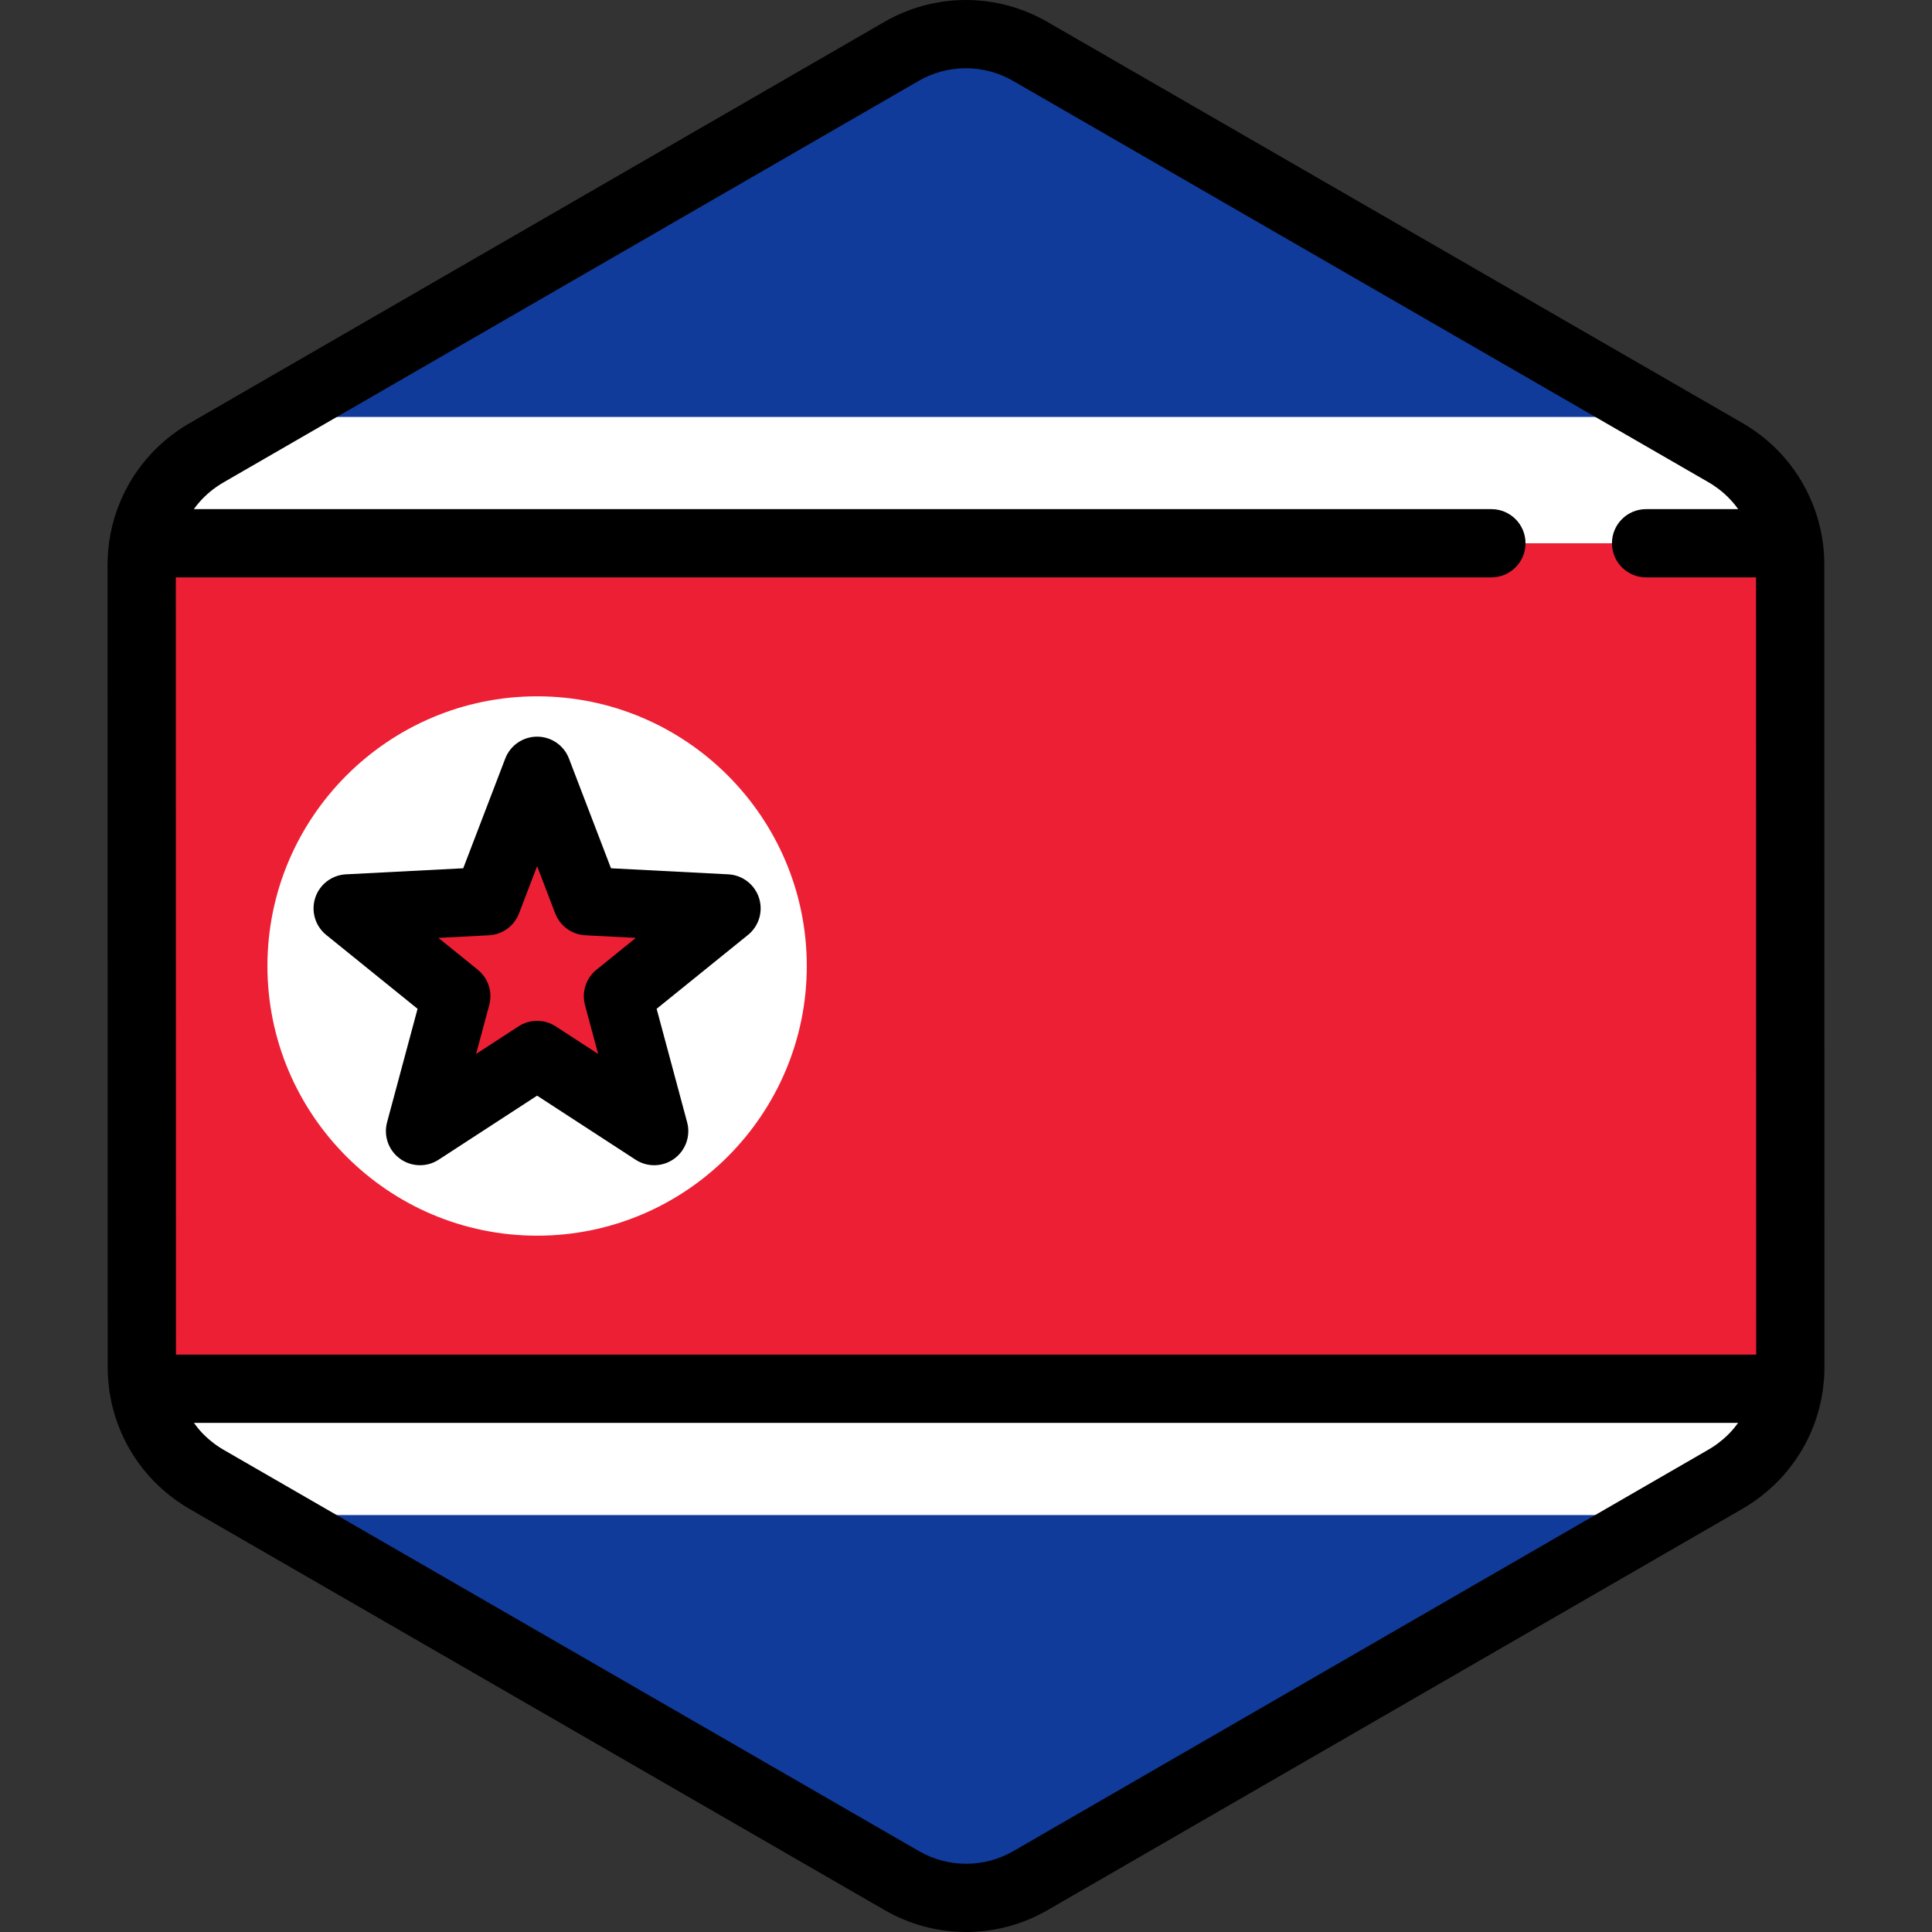
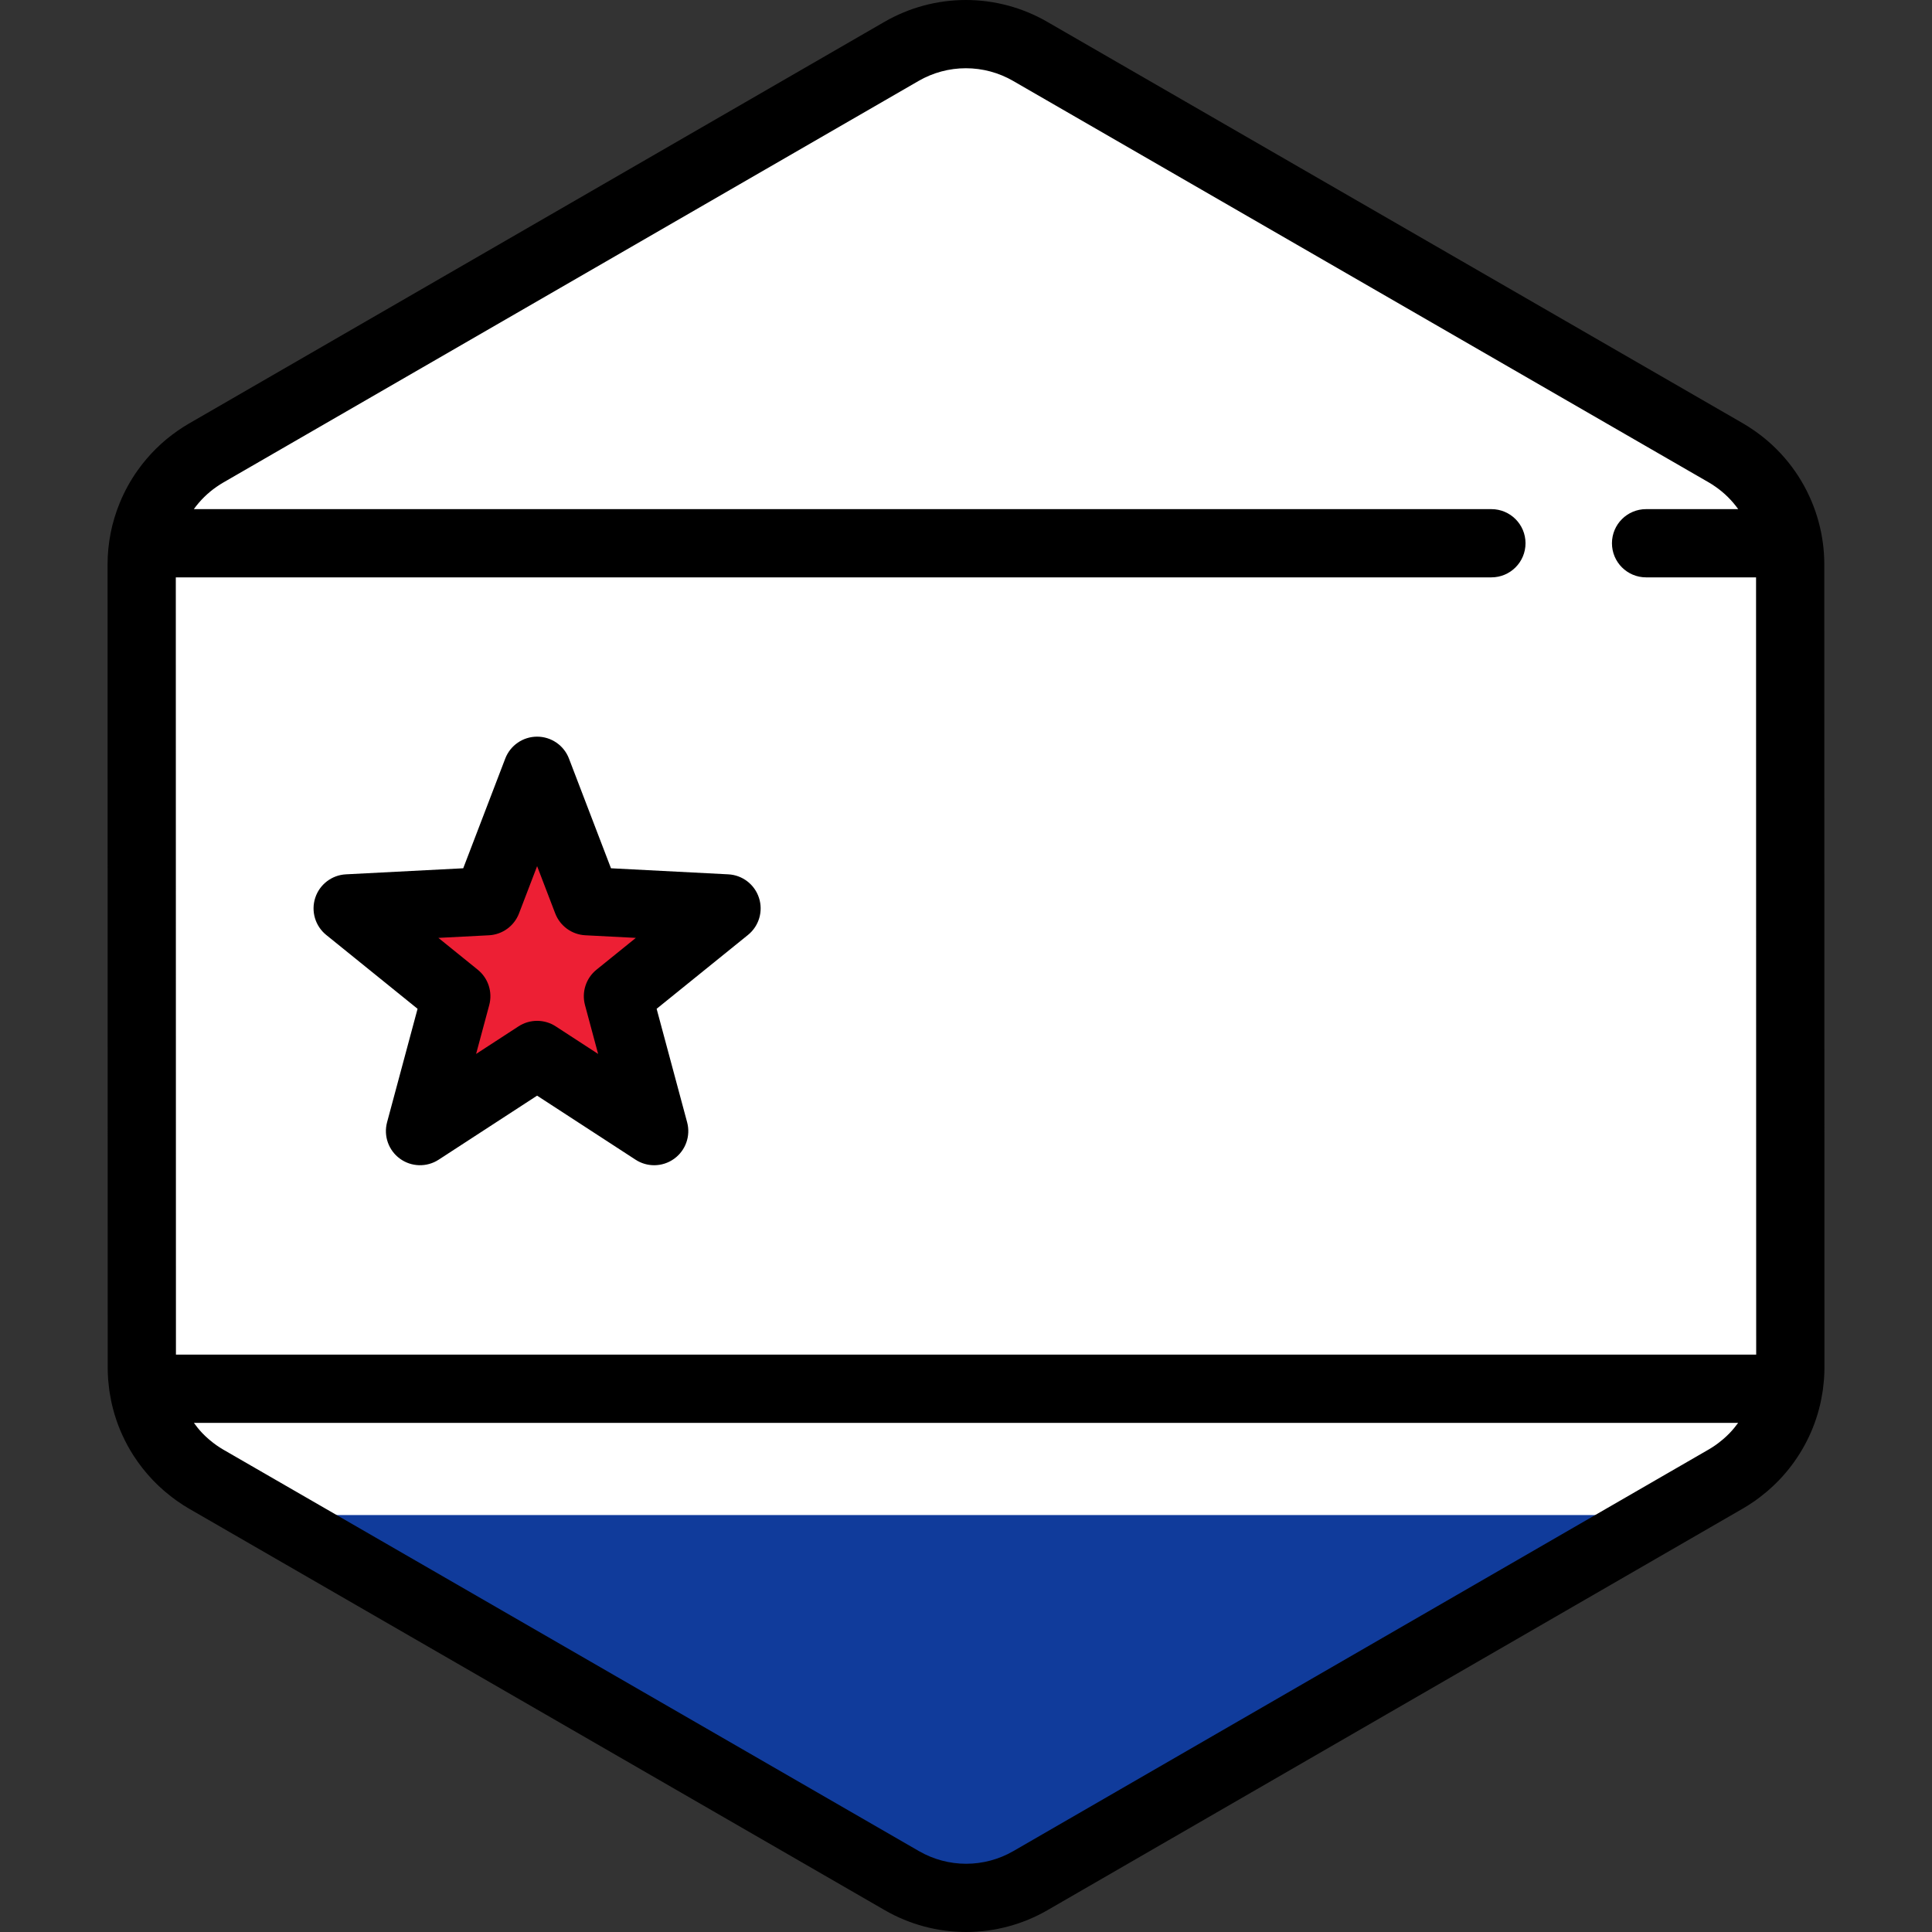
<svg xmlns="http://www.w3.org/2000/svg" height="800px" width="800px" version="1.1" id="Layer_1" viewBox="0 0 512 512" xml:space="preserve">
  <rect x="0" y="0" width="512" height="512" fill="#333333" stroke="none" />
-   <path style="fill:#FFFFFF;" d="M473.103,371.851c0.176-0.611,0.338-1.228,0.479-1.85c0.047-0.2,0.089-0.401,0.131-0.603  c0.113-0.54,0.213-1.085,0.3-1.634c0.037-0.236,0.076-0.473,0.11-0.711c0.076-0.545,0.131-1.092,0.18-1.643  c0.02-0.225,0.047-0.447,0.063-0.674c0.052-0.767,0.084-1.537,0.083-2.313l0,0l0,0v-0.006l-0.006-40.904v-0.002l-0.005-26.203  v-0.002l-0.001-4.213l-0.004-25.574l0,0l-0.008-48.824l-0.005-26.204l-0.006-40.984c-0.001-2.995-0.409-5.931-1.161-8.75  c-0.405-1.517-0.915-2.997-1.521-4.435c-2.477-5.877-6.574-11.017-11.924-14.74c-0.784-0.545-1.584-1.071-2.421-1.553l-22.87-13.202  l-21.414-12.358l-17.24-9.949l-65.925-38.046L304.22,31.629l-19.288-11.132l-11.953-6.899c-10.533-6.078-23.509-6.076-34.04,0.007  l-11.872,6.857l-19.288,11.14l-25.717,14.854v-0.001l-65.915,38.072l-28.89,16.686l-21.408,12.365l-11.282,6.517  c-0.813,0.468-1.59,0.979-2.353,1.506c-3.272,2.268-6.072,5.068-8.331,8.235c-1.517,2.129-2.781,4.424-3.774,6.843  c-1.654,4.031-2.557,8.399-2.557,12.899l0.007,40.912l0.005,26.204l0.012,73.738l0.001,4.011v0.85v0.001v0.013l0,0v0.005l0,0  l0.005,26.2l0,0v1.864l0.002,12.617l0.004,26.497v0.006l0,0c0.001,0.773,0.033,1.539,0.084,2.305  c0.016,0.223,0.042,0.445,0.063,0.668c0.048,0.548,0.105,1.096,0.178,1.638c0.033,0.236,0.072,0.471,0.11,0.708  c0.086,0.544,0.184,1.086,0.298,1.625c0.042,0.201,0.084,0.403,0.13,0.603c0.14,0.615,0.298,1.222,0.471,1.825  c0.033,0.113,0.061,0.227,0.095,0.34c0.909,3.042,2.239,5.93,3.941,8.589v0.001l0.002,0.002c1.172,1.832,2.517,3.551,4.026,5.137  c0.049,0.052,0.098,0.106,0.147,0.158c0.71,0.735,1.454,1.439,2.233,2.113c0.125,0.11,0.254,0.215,0.382,0.322  c0.785,0.661,1.594,1.298,2.444,1.89c0.784,0.545,1.584,1.07,2.421,1.553l22.552,13.015l21.414,12.36l17.561,10.134l91.644,52.89  l19.288,11.132l11.953,6.899c10.533,6.078,23.509,6.076,34.04-0.007l11.872-6.857l19.288-11.14l25.717-14.853l55.554-32.086  l10.363-5.985l26.36-15.225l21.408-12.365l13.813-7.978c0.813-0.468,1.59-0.979,2.353-1.506c0.85-0.588,1.659-1.226,2.445-1.884  c0.129-0.107,0.259-0.212,0.386-0.322c0.779-0.673,1.526-1.375,2.236-2.11c0.046-0.048,0.09-0.098,0.136-0.146  c3.725-3.891,6.475-8.609,8.019-13.765C473.045,372.067,473.073,371.958,473.103,371.851z" />
-   <path style="fill:#ED1F34;" d="M474.444,321.512v-0.002l-0.005-26.203v-0.002v-4.213l-0.005-25.574l-0.008-48.824l-0.005-26.203  l-0.006-40.985c-0.001-1.876-0.177-3.723-0.481-5.538h-37.709h-40.988H38.029c-0.31,1.837-0.48,3.711-0.48,5.61l0.007,40.913  l0.005,26.203l0.012,73.738l0.001,4.011v0.849v0.002v0.013v0.005l0.005,26.198v0.001v1.864l0.002,12.617l0.004,26.497v0.006  c0.001,0.773,0.033,1.539,0.084,2.305c0.016,0.223,0.042,0.445,0.063,0.668c0.048,0.548,0.105,1.096,0.178,1.638  c0.033,0.236,0.072,0.471,0.11,0.708c0.012,0.074,0.028,0.145,0.04,0.219h435.905c0.016-0.09,0.034-0.178,0.049-0.27  c0.037-0.236,0.076-0.473,0.11-0.711c0.076-0.544,0.131-1.092,0.18-1.643c0.02-0.225,0.046-0.447,0.063-0.674  c0.052-0.767,0.083-1.537,0.083-2.313v-0.006L474.444,321.512z" />
+   <path style="fill:#FFFFFF;" d="M473.103,371.851c0.176-0.611,0.338-1.228,0.479-1.85c0.047-0.2,0.089-0.401,0.131-0.603  c0.113-0.54,0.213-1.085,0.3-1.634c0.037-0.236,0.076-0.473,0.11-0.711c0.076-0.545,0.131-1.092,0.18-1.643  c0.02-0.225,0.047-0.447,0.063-0.674c0.052-0.767,0.084-1.537,0.083-2.313l0,0l0,0v-0.006l-0.006-40.904v-0.002l-0.005-26.203  v-0.002l-0.001-4.213l-0.004-25.574l0,0l-0.008-48.824l-0.005-26.204l-0.006-40.984c-0.001-2.995-0.409-5.931-1.161-8.75  c-0.405-1.517-0.915-2.997-1.521-4.435c-2.477-5.877-6.574-11.017-11.924-14.74c-0.784-0.545-1.584-1.071-2.421-1.553l-22.87-13.202  l-21.414-12.358l-17.24-9.949l-65.925-38.046L304.22,31.629l-19.288-11.132l-11.953-6.899c-10.533-6.078-23.509-6.076-34.04,0.007  l-11.872,6.857l-19.288,11.14l-25.717,14.854v-0.001l-65.915,38.072l-28.89,16.686l-21.408,12.365l-11.282,6.517  c-0.813,0.468-1.59,0.979-2.353,1.506c-3.272,2.268-6.072,5.068-8.331,8.235c-1.517,2.129-2.781,4.424-3.774,6.843  c-1.654,4.031-2.557,8.399-2.557,12.899l0.007,40.912l0.005,26.204l0.012,73.738l0.001,4.011v0.85v0.001v0.013l0,0v0.005l0,0  l0.005,26.2l0,0v1.864l0.002,12.617l0.004,26.497v0.006l0,0c0.001,0.773,0.033,1.539,0.084,2.305  c0.016,0.223,0.042,0.445,0.063,0.668c0.048,0.548,0.105,1.096,0.178,1.638c0.033,0.236,0.072,0.471,0.11,0.708  c0.086,0.544,0.184,1.086,0.298,1.625c0.042,0.201,0.084,0.403,0.13,0.603c0.14,0.615,0.298,1.222,0.471,1.825  c0.909,3.042,2.239,5.93,3.941,8.589v0.001l0.002,0.002c1.172,1.832,2.517,3.551,4.026,5.137  c0.049,0.052,0.098,0.106,0.147,0.158c0.71,0.735,1.454,1.439,2.233,2.113c0.125,0.11,0.254,0.215,0.382,0.322  c0.785,0.661,1.594,1.298,2.444,1.89c0.784,0.545,1.584,1.07,2.421,1.553l22.552,13.015l21.414,12.36l17.561,10.134l91.644,52.89  l19.288,11.132l11.953,6.899c10.533,6.078,23.509,6.076,34.04-0.007l11.872-6.857l19.288-11.14l25.717-14.853l55.554-32.086  l10.363-5.985l26.36-15.225l21.408-12.365l13.813-7.978c0.813-0.468,1.59-0.979,2.353-1.506c0.85-0.588,1.659-1.226,2.445-1.884  c0.129-0.107,0.259-0.212,0.386-0.322c0.779-0.673,1.526-1.375,2.236-2.11c0.046-0.048,0.09-0.098,0.136-0.146  c3.725-3.891,6.475-8.609,8.019-13.765C473.045,372.067,473.073,371.958,473.103,371.851z" />
  <g>
-     <path style="fill:#103B9B;" d="M434.516,106.826l-21.414-12.358l-17.24-9.949l-65.925-38.046L304.22,31.629l-19.288-11.132   l-11.953-6.899c-10.533-6.078-23.509-6.076-34.04,0.007l-11.872,6.857l-19.288,11.14l-25.717,14.853l0,0l-65.915,38.072   l-28.89,16.686l-16.074,9.285h369.697L434.516,106.826z" />
    <path style="fill:#103B9B;" d="M77.162,404.987l21.414,12.359l17.561,10.134l91.644,52.89l19.288,11.132l11.953,6.899   c10.533,6.078,23.509,6.076,34.04-0.007l11.872-6.857l19.288-11.14l25.717-14.853l55.554-32.086l10.363-5.985l26.36-15.225   l18.605-10.746H71.122L77.162,404.987z" />
  </g>
-   <path style="fill:#FFFFFF;" d="M142.339,184.533c-39.407,0-71.467,32.061-71.467,71.467s32.06,71.467,71.467,71.467  c39.406,0,71.467-32.061,71.467-71.467S181.747,184.533,142.339,184.533z" />
  <polygon style="fill:#ED1F34;" points="92.135,240.738 129.1,238.828 142.339,204.262 155.58,238.828 192.544,240.738   163.761,264.011 173.368,299.756 142.339,279.575 111.312,299.756 120.918,264.011 " />
  <path d="M193.01,231.708l-31.092-1.606l-11.135-29.074c-1.339-3.497-4.697-5.807-8.443-5.807c-3.747,0-7.104,2.31-8.443,5.807  l-11.135,29.074l-31.092,1.606c-3.742,0.193-6.975,2.674-8.132,6.236c-1.157,3.562,0.001,7.468,2.914,9.824l24.21,19.575  l-8.081,30.066c-0.973,3.617,0.387,7.46,3.418,9.661s7.105,2.306,10.243,0.265l26.098-16.975l26.098,16.975  c1.501,0.978,3.216,1.462,4.929,1.462c1.869,0,3.733-0.577,5.314-1.728c3.031-2.201,4.391-6.044,3.418-9.661l-8.081-30.066  l24.21-19.575c2.913-2.356,4.071-6.261,2.914-9.824C199.985,234.382,196.752,231.901,193.01,231.708z M158.076,256.981  c-2.781,2.248-3.975,5.924-3.046,9.377l3.48,12.948l-11.24-7.31c-1.498-0.975-3.214-1.462-4.929-1.462  c-1.715,0-3.431,0.487-4.929,1.462l-11.24,7.31l3.48-12.948c0.928-3.453-0.266-7.128-3.046-9.377l-10.427-8.431l13.39-0.691  c3.572-0.184,6.698-2.457,7.977-5.796l4.797-12.523l4.797,12.523c1.28,3.339,4.405,5.611,7.977,5.796l13.39,0.691L158.076,256.981z   M483.456,149.505c0-3.709-0.493-7.438-1.464-11.075c-0.503-1.888-1.15-3.778-1.926-5.623c-3.181-7.544-8.401-13.991-15.092-18.647  c-1.115-0.776-2.088-1.4-3.066-1.965L277.499,5.767C270.961,1.994,263.515,0,255.964,0c-7.555,0-15.005,1.996-21.549,5.776  L50.047,112.263c-0.948,0.546-1.895,1.152-2.984,1.906c-4.086,2.829-7.633,6.335-10.546,10.419  c-1.911,2.682-3.518,5.594-4.776,8.659c-2.146,5.23-3.234,10.724-3.234,16.332l0.036,212.917c0,0.928,0.034,1.882,0.105,2.919  c0.017,0.241,0.039,0.48,0.064,0.721l0.013,0.127c0.06,0.692,0.133,1.383,0.229,2.093c0.036,0.259,0.077,0.516,0.134,0.867  c0.11,0.697,0.235,1.389,0.381,2.084c0.054,0.254,0.108,0.508,0.163,0.745c0.177,0.779,0.377,1.547,0.604,2.339  c0.039,0.146,0.08,0.291,0.115,0.405c1.144,3.83,2.822,7.489,4.986,10.874c0.025,0.036,0.048,0.075,0.072,0.111  c1.47,2.283,3.16,4.433,5,6.365c0.046,0.051,0.168,0.178,0.215,0.228c0.901,0.933,1.853,1.834,2.809,2.661  c0.143,0.125,0.289,0.246,0.498,0.42c1.093,0.919,2.105,1.699,3.097,2.391c1.111,0.773,2.084,1.395,3.062,1.96L234.5,506.232  c6.539,3.773,13.985,5.768,21.534,5.768c7.555,0,15.005-1.998,21.547-5.777l184.37-106.486c0.94-0.542,1.887-1.146,2.991-1.91  c0.99-0.687,2.001-1.466,3.177-2.447l0.405-0.339c0.986-0.851,1.937-1.749,2.881-2.723l0.119-0.127  c4.695-4.904,8.205-10.929,10.122-17.332c0.053-0.171,0.102-0.342,0.143-0.497c0.224-0.775,0.427-1.556,0.608-2.34  c0.058-0.253,0.112-0.508,0.168-0.773c0.143-0.684,0.27-1.374,0.398-2.177c0.041-0.259,0.082-0.518,0.122-0.802  c0.093-0.687,0.168-1.378,0.227-2.061l0.014-0.143c0.025-0.24,0.047-0.48,0.063-0.721c0.072-1.057,0.106-2.018,0.105-2.931  L483.456,149.505z M57.36,129.033c0.67-0.464,1.218-0.815,1.728-1.109l184.373-106.49c3.795-2.193,8.119-3.351,12.504-3.351  c4.381,0,8.703,1.157,12.495,3.347l184.408,106.427c0.524,0.301,1.087,0.665,1.778,1.145c2.335,1.624,4.351,3.632,5.999,5.923  h-24.419c-4.994,0-9.041,4.047-9.041,9.041c0,4.994,4.047,9.041,9.041,9.041h29.149l0.033,205.984H46.626l-0.035-205.984h348.647  c4.994,0,9.041-4.047,9.041-9.041c0-4.994-4.047-9.041-9.041-9.041H51.366C53.039,132.618,55.051,130.633,57.36,129.033z   M458.36,379.795c-0.515,0.532-1.068,1.054-1.635,1.543l-0.293,0.242c-0.671,0.561-1.259,1.015-1.784,1.382  c-0.678,0.468-1.226,0.821-1.734,1.114l-184.373,106.49c-3.796,2.192-8.12,3.351-12.504,3.351c-4.381,0-8.701-1.158-12.495-3.348  L59.131,384.141c-0.528-0.305-1.093-0.67-1.773-1.14c-0.542-0.379-1.115-0.823-1.818-1.413l-0.266-0.224  c-0.564-0.486-1.115-1.008-1.57-1.479c-0.033-0.035-0.14-0.151-0.175-0.186c-0.778-0.816-1.48-1.707-2.143-2.626h409.24  c-0.669,0.922-1.392,1.805-2.183,2.63L458.36,379.795z" />
</svg>